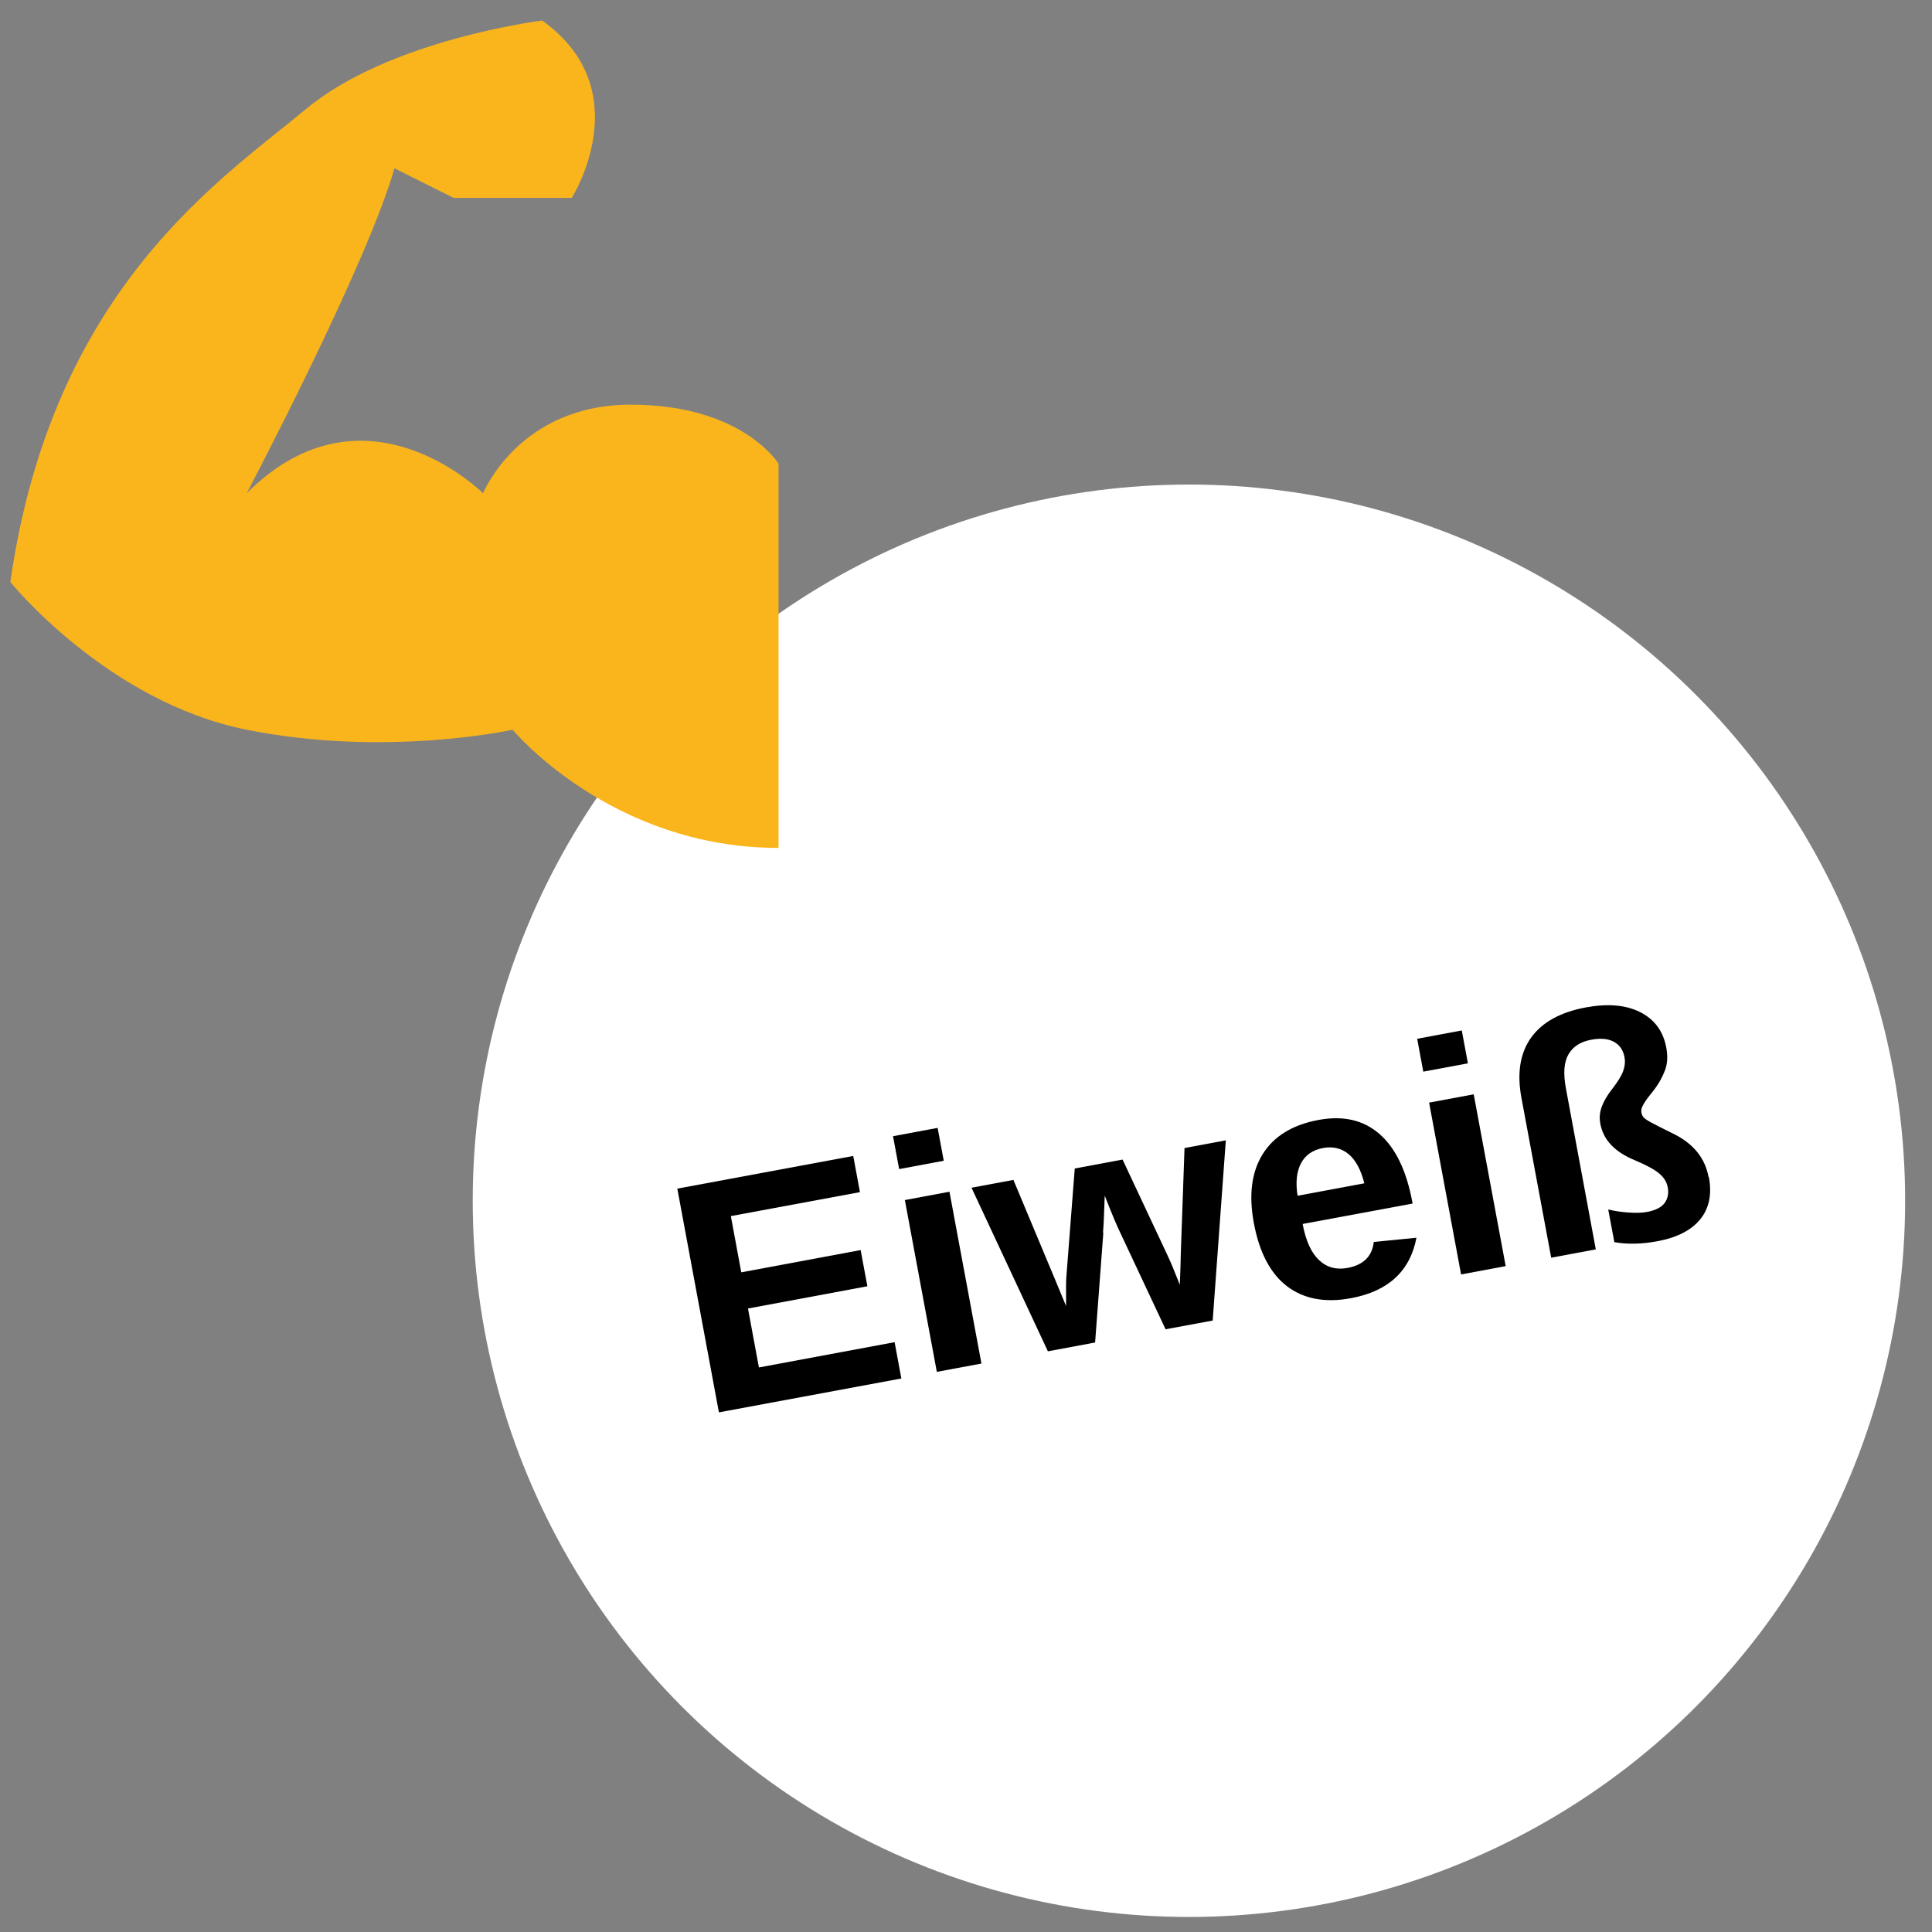
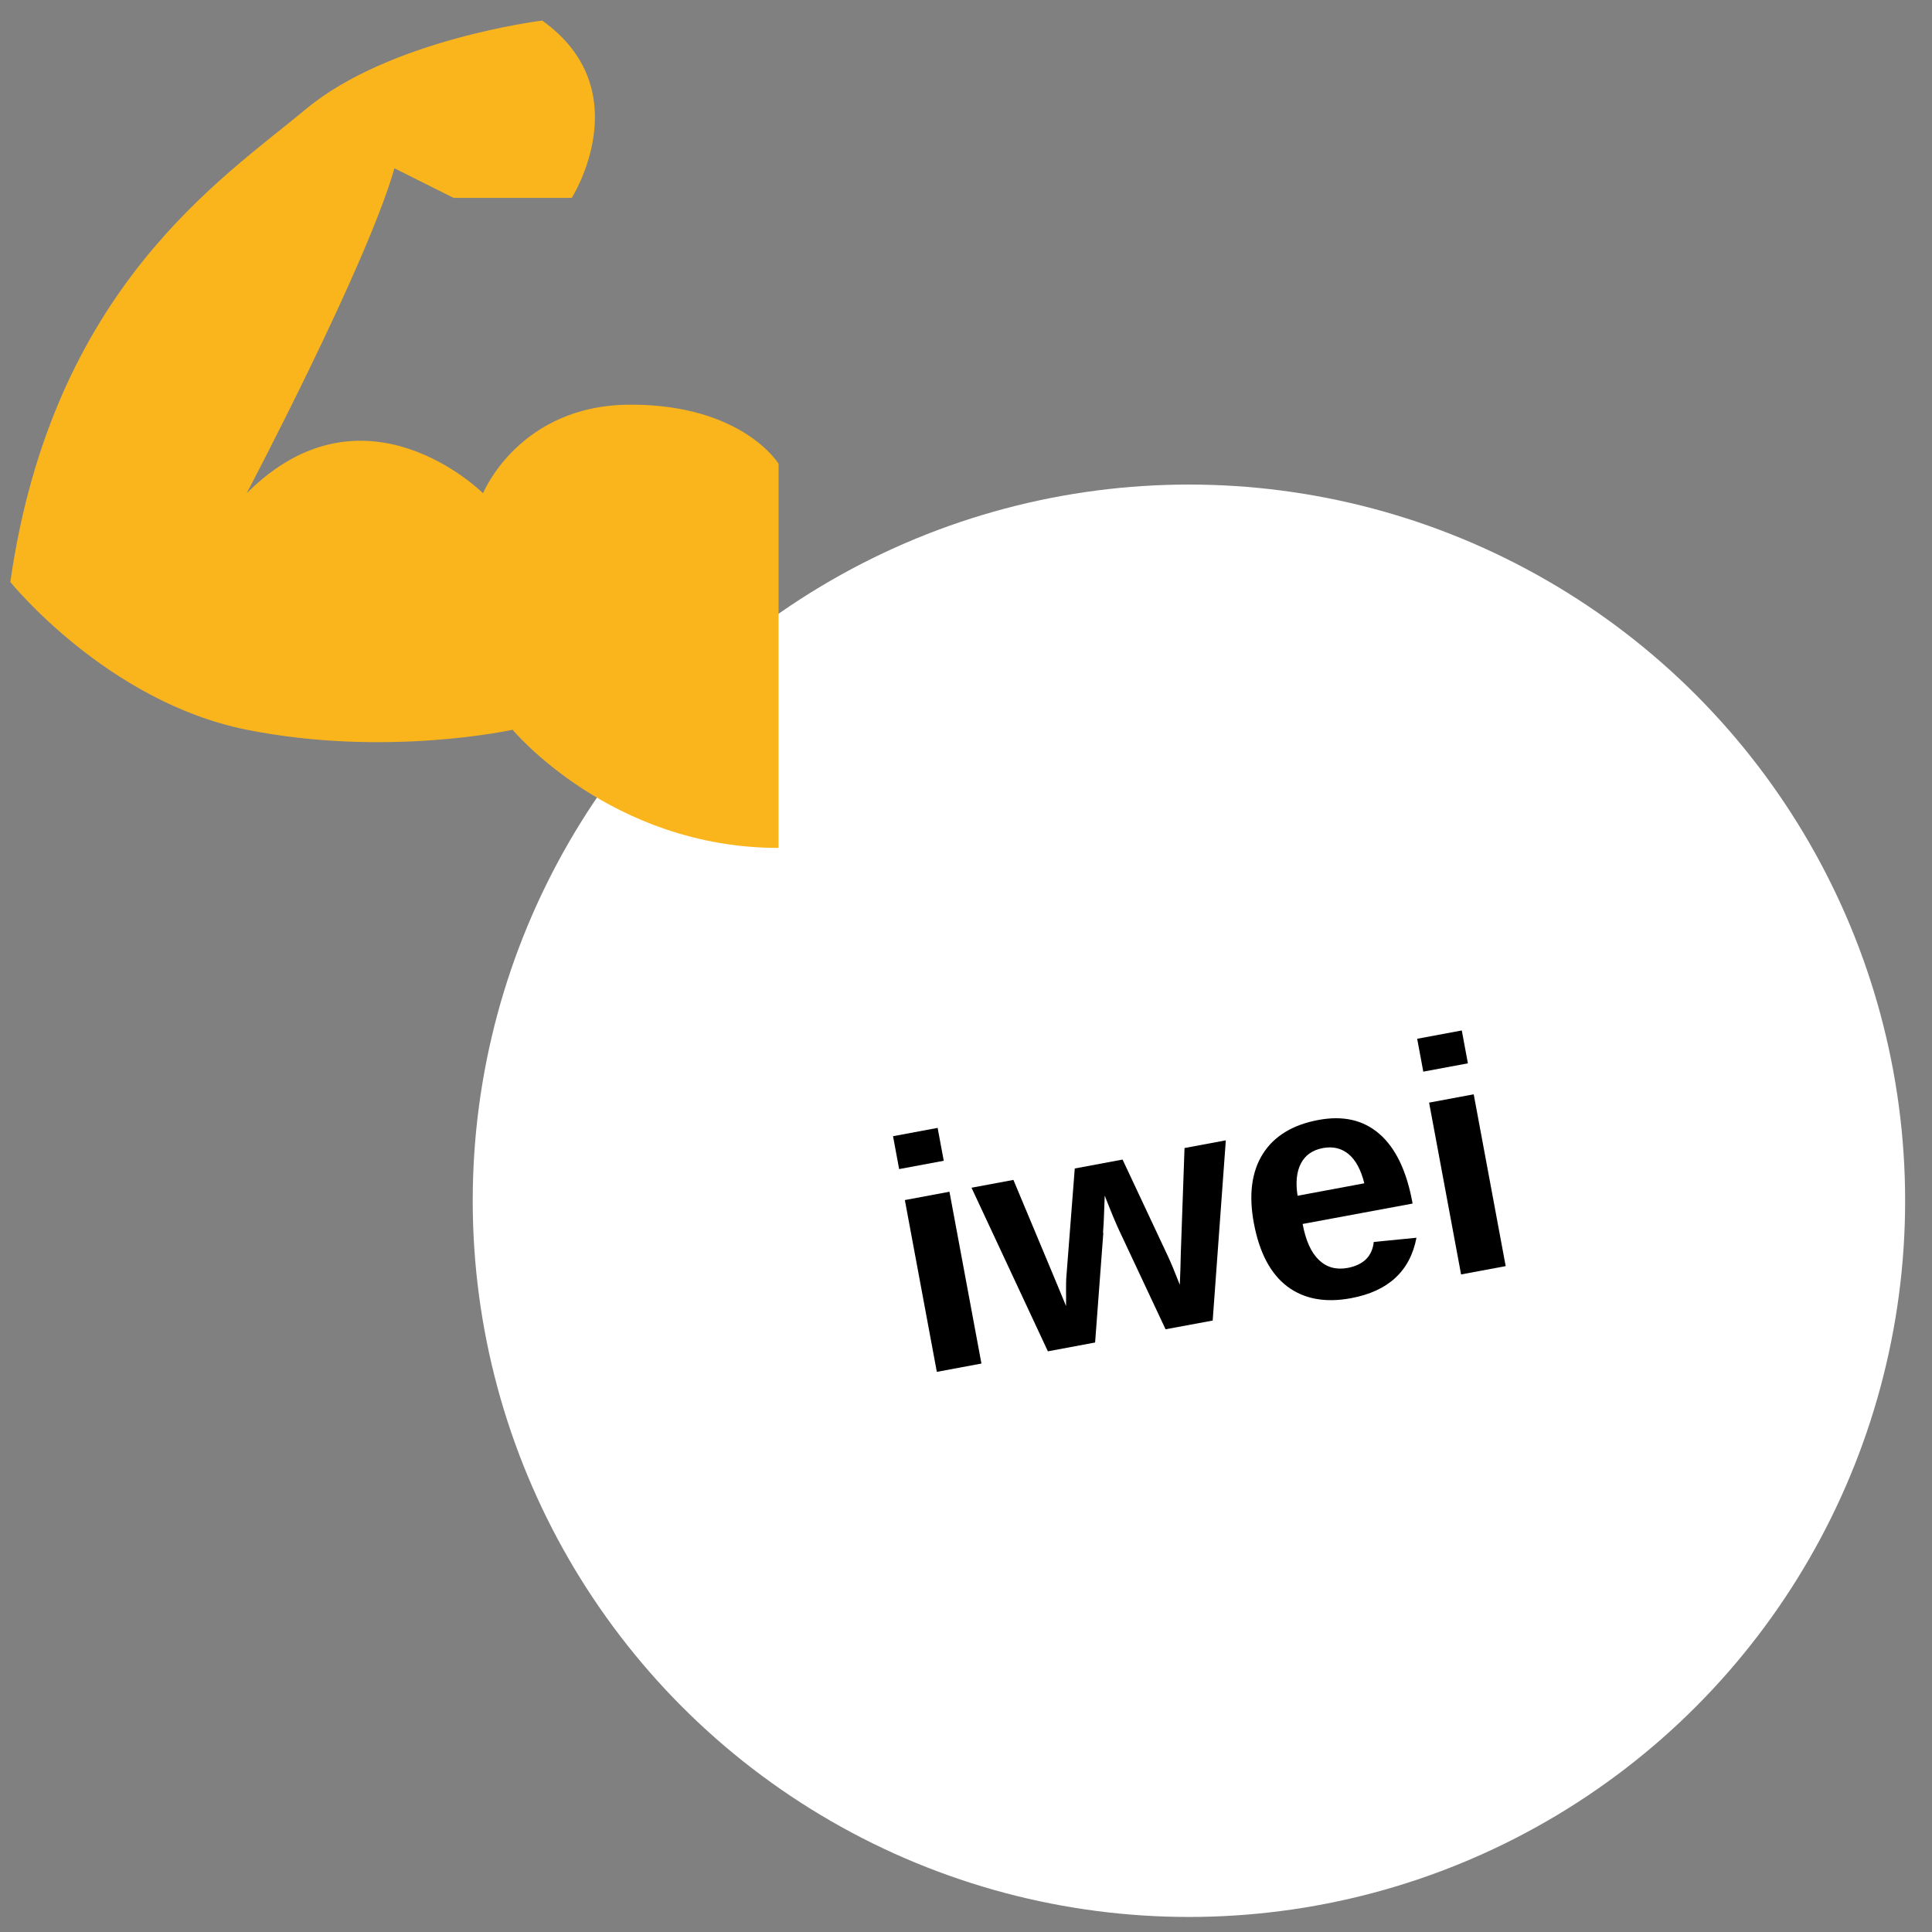
<svg xmlns="http://www.w3.org/2000/svg" id="Ebene_1" data-name="Ebene 1" viewBox="0 0 192.74 192.74">
  <rect x="0" y="0" width="192.74" height="192.74" fill="#808080" stroke="none" />
  <defs>
    <style>
      .cls-1 {
        fill: none;
      }

      .cls-2 {
        fill: #fab51d;
      }

      .cls-3 {
        fill: #fff;
      }

      .cls-4 {
        clip-path: url(#clippath);
      }
    </style>
    <clipPath id="clippath">
      <rect class="cls-1" x="1.03" y="2.05" width="76.65" height="82.61" />
    </clipPath>
  </defs>
  <circle class="cls-3" cx="118.61" cy="119.79" r="71.45" />
  <g class="cls-4">
    <path class="cls-2" d="M77.67,46.26s-3.59-5.89-14.74-5.89-14.74,8.84-14.74,8.84c0,0-11.79-11.79-23.58,0,0,0,11.95-22.66,14.74-32.42l5.9,2.95h11.79s6.81-10.72-2.95-17.69c0,0-15.21,1.87-23.58,8.84C22.14,17.86,5.22,28.77,1.03,58.06c0,0,9.64,11.95,23.58,14.74,13.95,2.79,26.53,0,26.53,0,0,0,9.79,11.79,26.53,11.79v-38.32h0Z" />
  </g>
  <g>
-     <path d="M89.25,133.91l.67,3.61-18.2,3.38-4.15-22.32,17.55-3.26.67,3.61-12.88,2.39,1.04,5.61,11.91-2.22.67,3.61-11.91,2.22,1.09,5.88,13.53-2.52Z" />
-     <path d="M93.54,112.52l.61,3.28-4.45.83-.61-3.28,4.45-.83ZM94.72,118.89l3.19,17.14-4.45.83-3.19-17.14,4.45-.83Z" />
+     <path d="M93.54,112.52l.61,3.28-4.45.83-.61-3.28,4.45-.83ZM94.72,118.89l3.19,17.14-4.45.83-3.19-17.14,4.45-.83" />
    <path d="M110.07,122.99l-.82,10.94-4.71.88-7.62-16.32,4.18-.78,4.07,9.73c.2.47.39.94.59,1.42.2.48.4.95.59,1.43.01-.53.01-1.05,0-1.57,0-.52,0-1.05.05-1.57l.82-10.58,4.77-.89,4.5,9.59c.12.26.29.63.49,1.11.2.48.44,1.08.72,1.79.02-.53.04-1.05.06-1.58.02-.52.03-1.05.04-1.57l.37-10.49,4.12-.77-1.31,17.98-4.7.87-4.67-9.95c-.11-.23-.28-.63-.52-1.19-.23-.56-.53-1.29-.88-2.19-.03.62-.05,1.23-.07,1.85-.02.62-.05,1.23-.1,1.85Z" />
    <path d="M129.95,122.09c.31,1.67.85,2.87,1.63,3.61.77.74,1.73,1,2.87.79.78-.15,1.39-.44,1.83-.87.44-.44.69-1.01.77-1.72l4.26-.42c-.64,3.33-2.81,5.34-6.53,6.03-2.58.48-4.7.08-6.37-1.18-1.67-1.27-2.77-3.37-3.32-6.29-.53-2.83-.23-5.14.89-6.92,1.12-1.78,2.97-2.91,5.55-3.39,2.46-.46,4.49,0,6.09,1.4,1.6,1.39,2.7,3.66,3.28,6.81l.02.13-10.99,2.04ZM136.11,118.06c-.34-1.37-.87-2.34-1.58-2.93-.71-.58-1.55-.78-2.54-.6-1.04.19-1.78.71-2.21,1.54-.43.83-.54,1.91-.33,3.22l6.65-1.24Z" />
    <path d="M145.83,102.8l.61,3.28-4.45.83-.61-3.28,4.45-.83ZM147.02,109.17l3.19,17.14-4.45.83-3.19-17.14,4.45-.83Z" />
-     <path d="M170.48,117.43c.32,1.71.03,3.11-.86,4.21-.89,1.09-2.32,1.83-4.29,2.19-1.56.29-2.99.32-4.28.09l-.61-3.26c.57.14,1.23.25,1.98.3.75.06,1.37.04,1.87-.05.86-.16,1.45-.46,1.77-.89.32-.44.43-.96.32-1.56-.1-.55-.4-1.02-.89-1.42-.49-.4-1.28-.82-2.39-1.29-1.01-.41-1.79-.92-2.37-1.53s-.93-1.32-1.08-2.12c-.11-.57-.06-1.13.14-1.68.2-.55.55-1.15,1.05-1.79.54-.69.9-1.27,1.08-1.75.18-.48.23-.95.14-1.43-.13-.69-.47-1.19-1.04-1.51-.57-.32-1.32-.39-2.25-.22-1.09.2-1.86.69-2.3,1.47-.45.78-.53,1.91-.25,3.4l2.98,16.05-4.45.83-2.97-15.95c-.46-2.47-.13-4.47.97-6.01,1.11-1.54,2.93-2.54,5.46-3.01,2.18-.4,3.98-.25,5.41.47,1.43.72,2.3,1.89,2.61,3.53.16.87.12,1.63-.13,2.28-.25.65-.57,1.24-.95,1.76-.21.28-.43.57-.67.86-.24.3-.42.58-.57.85s-.2.52-.16.73c.03.17.09.32.18.45s.35.31.77.54c.42.23,1.15.6,2.19,1.11,2.02.98,3.21,2.43,3.56,4.35Z" />
  </g>
</svg>